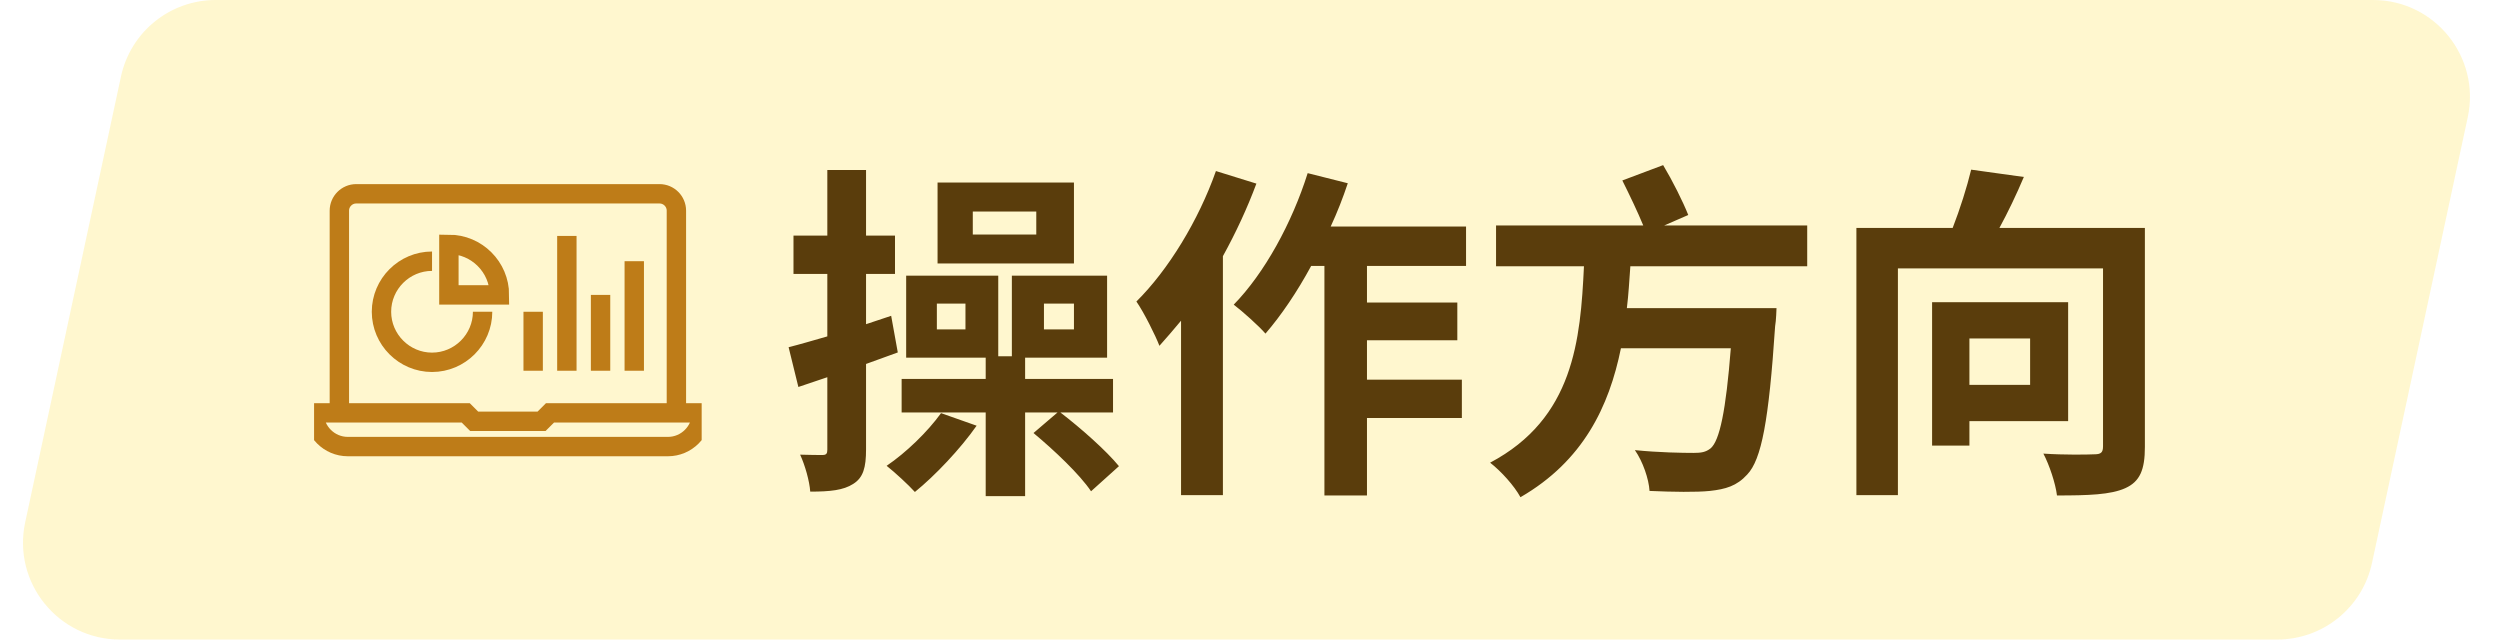
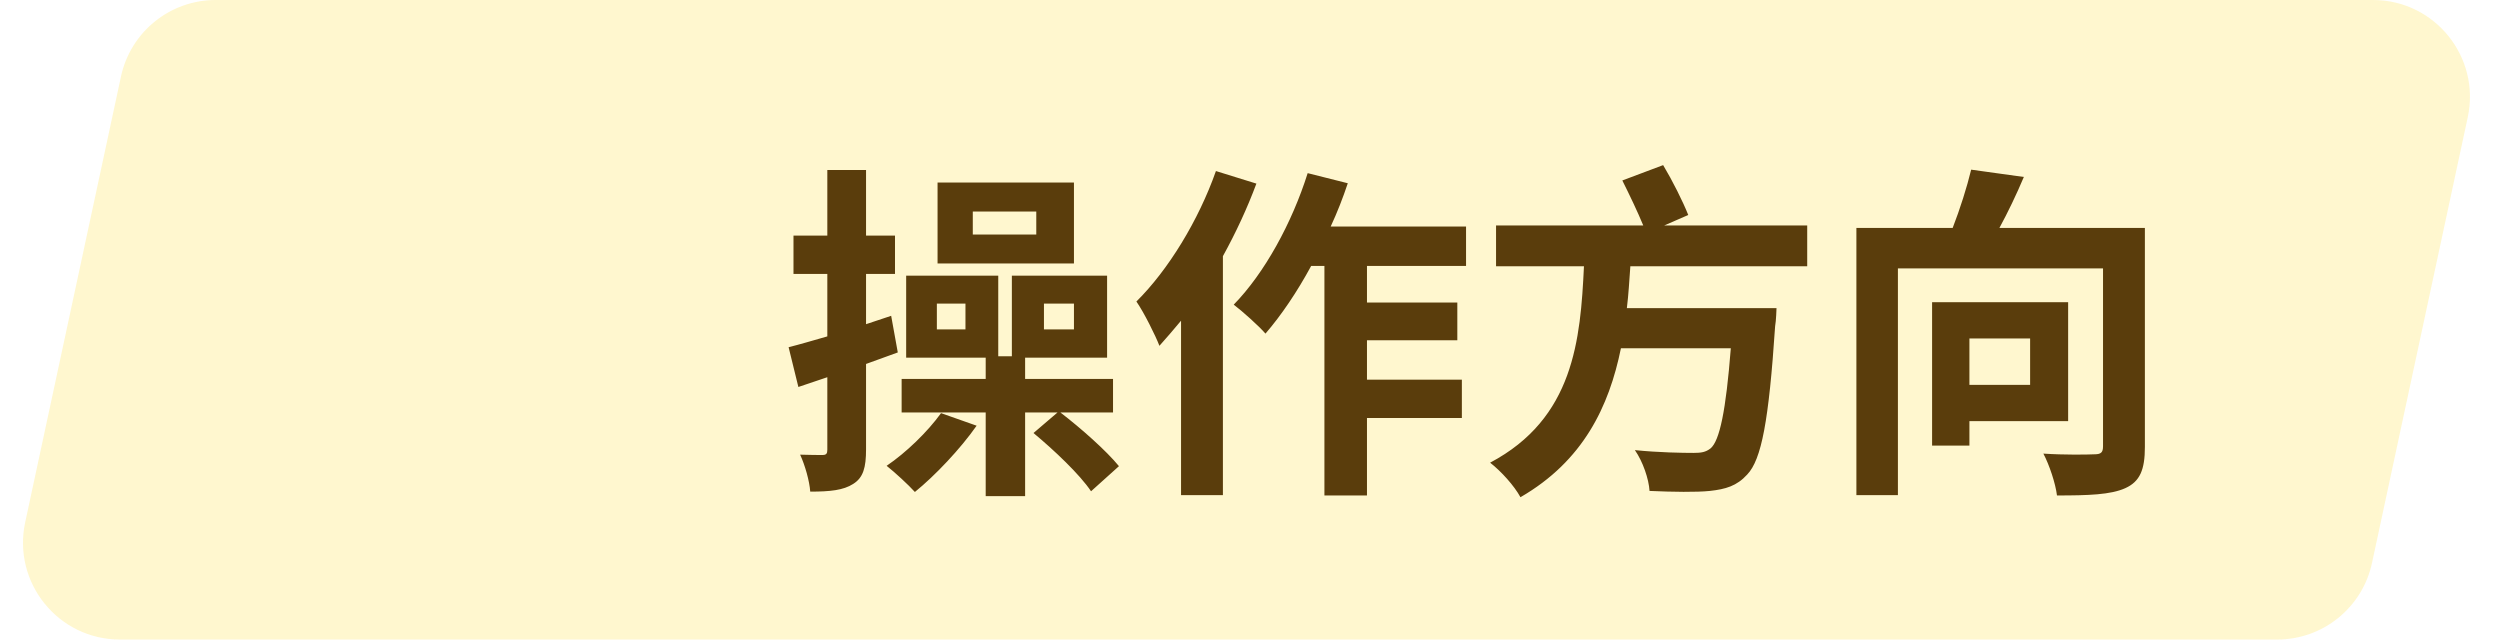
<svg xmlns="http://www.w3.org/2000/svg" width="129" height="33" viewBox="0 0 129 33" fill="none">
  <path d="M6.242 3.95C6.737 1.646 8.773 0 11.13 0L122.448 0C125.632 0 128.005 2.937 127.336 6.05L122.395 29.05C121.9 31.354 119.863 33 117.506 33L6.188 33C3.004 33 0.631 30.063 1.3 26.95L6.242 3.95Z" fill="#FFE55F" fill-opacity="0.3" />
  <g clip-path="url(#clip0_363_9083)">
    <path d="M34.902 21.304V10.87C34.902 10.391 34.511 10 34.032 10H18.38C17.902 10 17.511 10.391 17.511 10.87V21.304" stroke="#BE7C18" stroke-miterlimit="10" />
    <path d="M27.511 16.087V19.13" stroke="#BE7C18" stroke-miterlimit="10" />
    <path d="M29.25 12.174V19.13" stroke="#BE7C18" stroke-miterlimit="10" />
    <path d="M32.728 13.478V19.13" stroke="#BE7C18" stroke-miterlimit="10" />
    <path d="M30.989 15.217V19.13" stroke="#BE7C18" stroke-miterlimit="10" />
    <path d="M23.163 12.609V15.218H25.771C25.771 13.783 24.597 12.609 23.163 12.609Z" stroke="#BE7C18" stroke-miterlimit="10" />
    <path d="M24.902 16.087C24.902 17.521 23.728 18.695 22.293 18.695C20.858 18.695 19.684 17.521 19.684 16.087C19.684 14.652 20.858 13.478 22.293 13.478" stroke="#BE7C18" stroke-miterlimit="10" />
-     <path d="M28.38 21.304L27.945 21.739H24.467L24.032 21.304H16.206C16.206 22.261 16.989 23.043 17.945 23.043H34.467C35.423 23.043 36.206 22.261 36.206 21.304H28.38Z" stroke="#BE7C18" stroke-miterlimit="10" />
  </g>
  <path d="M53.472 12.102H50.196V10.914H53.472V12.102ZM55.416 9.42H48.378V13.596H55.416V9.42ZM46.326 18.186L45.984 16.296L44.688 16.728V14.136H46.182V12.156H44.688V8.772H42.69V12.156H40.944V14.136H42.69V17.358C41.934 17.574 41.268 17.772 40.692 17.916L41.196 19.968C41.664 19.806 42.168 19.644 42.69 19.464V23.208C42.69 23.406 42.636 23.478 42.438 23.478C42.276 23.478 41.79 23.478 41.286 23.46C41.538 24 41.772 24.828 41.808 25.368C42.834 25.368 43.518 25.296 44.022 24.972C44.544 24.648 44.688 24.126 44.688 23.19V18.78L46.326 18.186ZM48.558 21.318C47.856 22.29 46.758 23.352 45.75 24.036C46.182 24.378 46.884 25.026 47.208 25.386C48.252 24.54 49.548 23.172 50.394 21.966L48.558 21.318ZM49.818 16.998H48.342V15.666H49.818V16.998ZM53.868 15.666H55.416V16.998H53.868V15.666ZM57.432 21.282V19.554H52.896V18.456H57.126V14.226H52.212V18.384H51.51V14.226H46.758V18.456H50.862V19.554H46.524V21.282H50.862V25.602H52.896V21.282H54.57L53.328 22.344C54.39 23.226 55.722 24.486 56.298 25.35L57.738 24.054C57.09 23.262 55.794 22.11 54.714 21.282H57.432ZM62.742 8.826C61.842 11.382 60.276 13.938 58.638 15.558C59.016 16.098 59.628 17.322 59.826 17.844C60.186 17.448 60.564 16.998 60.942 16.548V25.548H63.102V13.218C63.768 12.012 64.362 10.734 64.83 9.474L62.742 8.826ZM75.648 13.722V11.688H68.664C69.006 10.95 69.294 10.212 69.546 9.456L67.476 8.934C66.666 11.508 65.244 14.1 63.66 15.72C64.11 16.062 64.956 16.818 65.298 17.214C66.108 16.278 66.936 15.054 67.656 13.722H68.34V25.566H70.536V21.57H75.432V19.59H70.536V17.556H75.198V15.612H70.536V13.722H75.648ZM93.252 13.74V11.634H85.872L87.114 11.094C86.844 10.41 86.304 9.33 85.818 8.52L83.712 9.312C84.072 10.032 84.504 10.932 84.792 11.634H77.196V13.74H81.732C81.552 17.538 81.21 21.588 76.89 23.874C77.466 24.324 78.132 25.062 78.456 25.656C81.696 23.784 83.028 20.976 83.64 17.97H89.31C89.058 21.192 88.734 22.74 88.266 23.136C88.014 23.334 87.78 23.37 87.384 23.37C86.844 23.37 85.584 23.352 84.36 23.226C84.774 23.82 85.08 24.72 85.116 25.332C86.34 25.386 87.528 25.404 88.23 25.332C89.04 25.242 89.616 25.08 90.156 24.486C90.894 23.712 91.272 21.714 91.596 16.836C91.65 16.548 91.668 15.9 91.668 15.9H83.946C84.036 15.18 84.072 14.46 84.126 13.74H93.252ZM104.754 17.466V19.86H101.622V17.466H104.754ZM106.716 21.732V15.594H99.696V22.992H101.622V21.732H106.716ZM110.676 11.76H103.17C103.602 10.968 104.052 10.032 104.43 9.132L101.712 8.754C101.496 9.654 101.136 10.788 100.758 11.76H95.79V25.548H97.932V13.848H108.516V23.028C108.516 23.352 108.408 23.442 108.066 23.442C107.706 23.46 106.5 23.478 105.438 23.406C105.744 23.982 106.068 24.954 106.14 25.566C107.76 25.566 108.912 25.53 109.668 25.188C110.424 24.846 110.676 24.234 110.676 23.064V11.76Z" fill="#5A3D0C" />
  <defs>
    <clipPath id="clip0_363_9083">
-       <rect width="20" height="20" fill="white" transform="translate(16.206 6.5)" />
-     </clipPath>
+       </clipPath>
  </defs>
</svg>